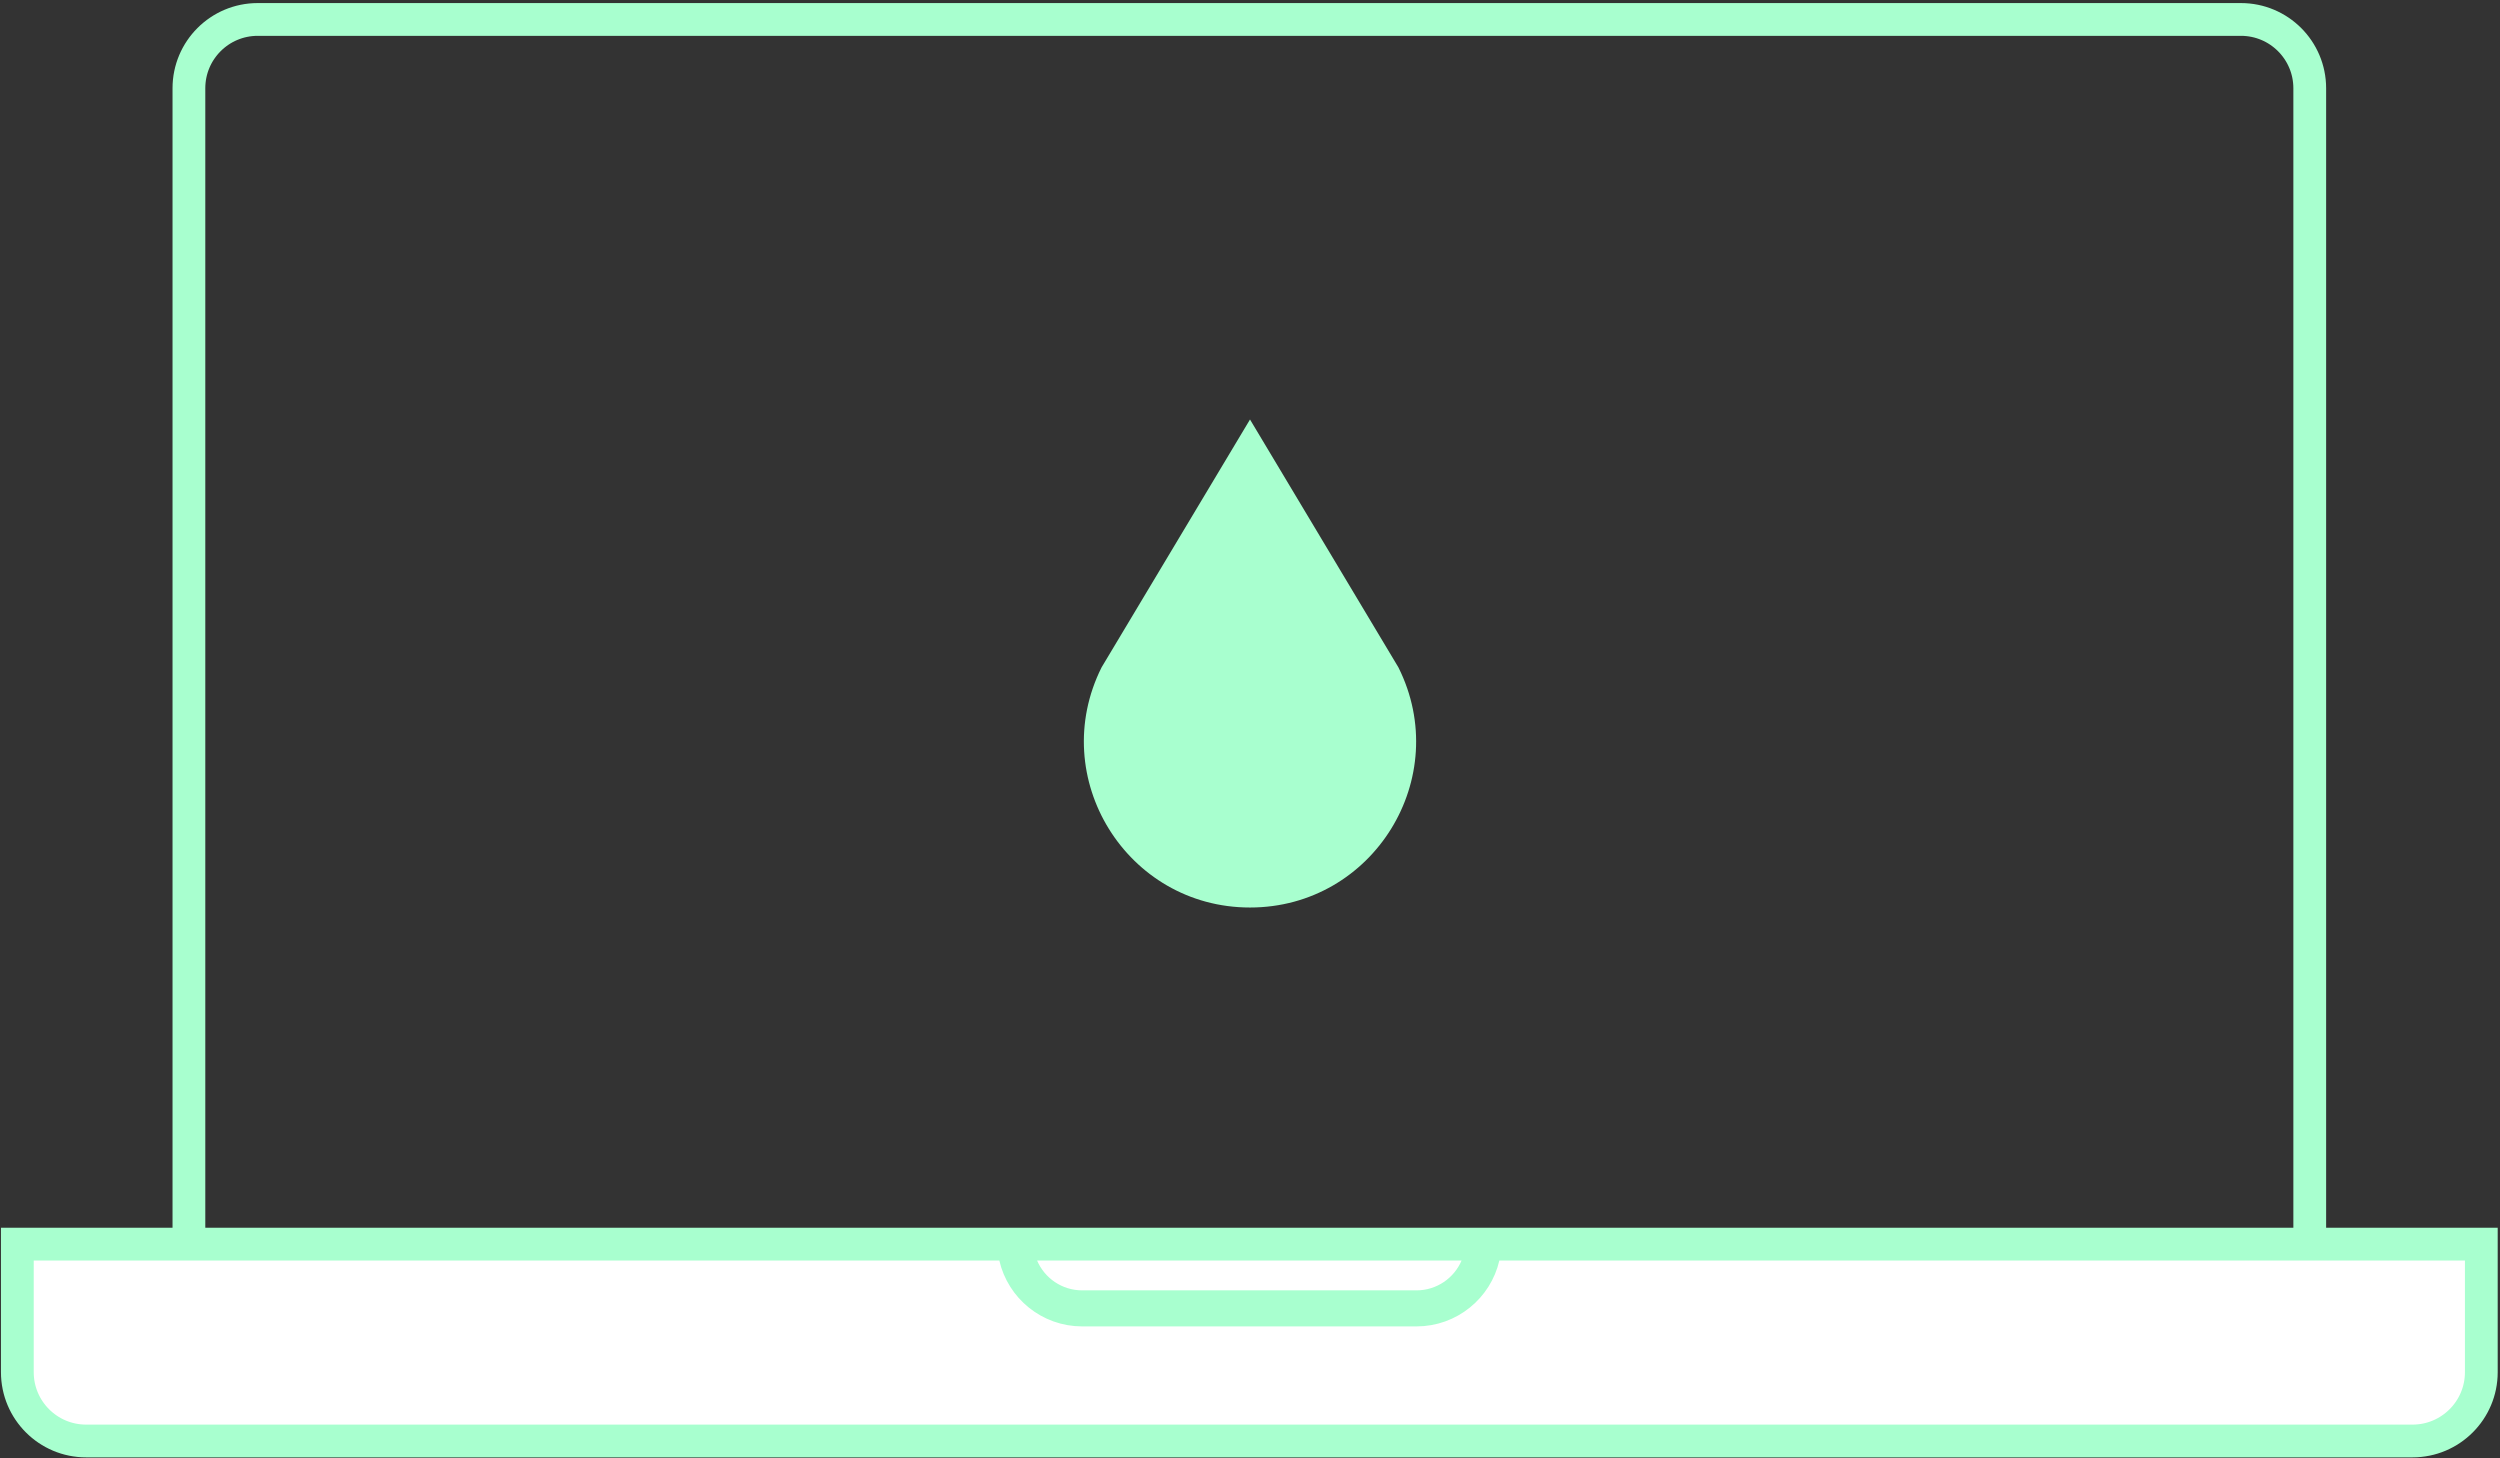
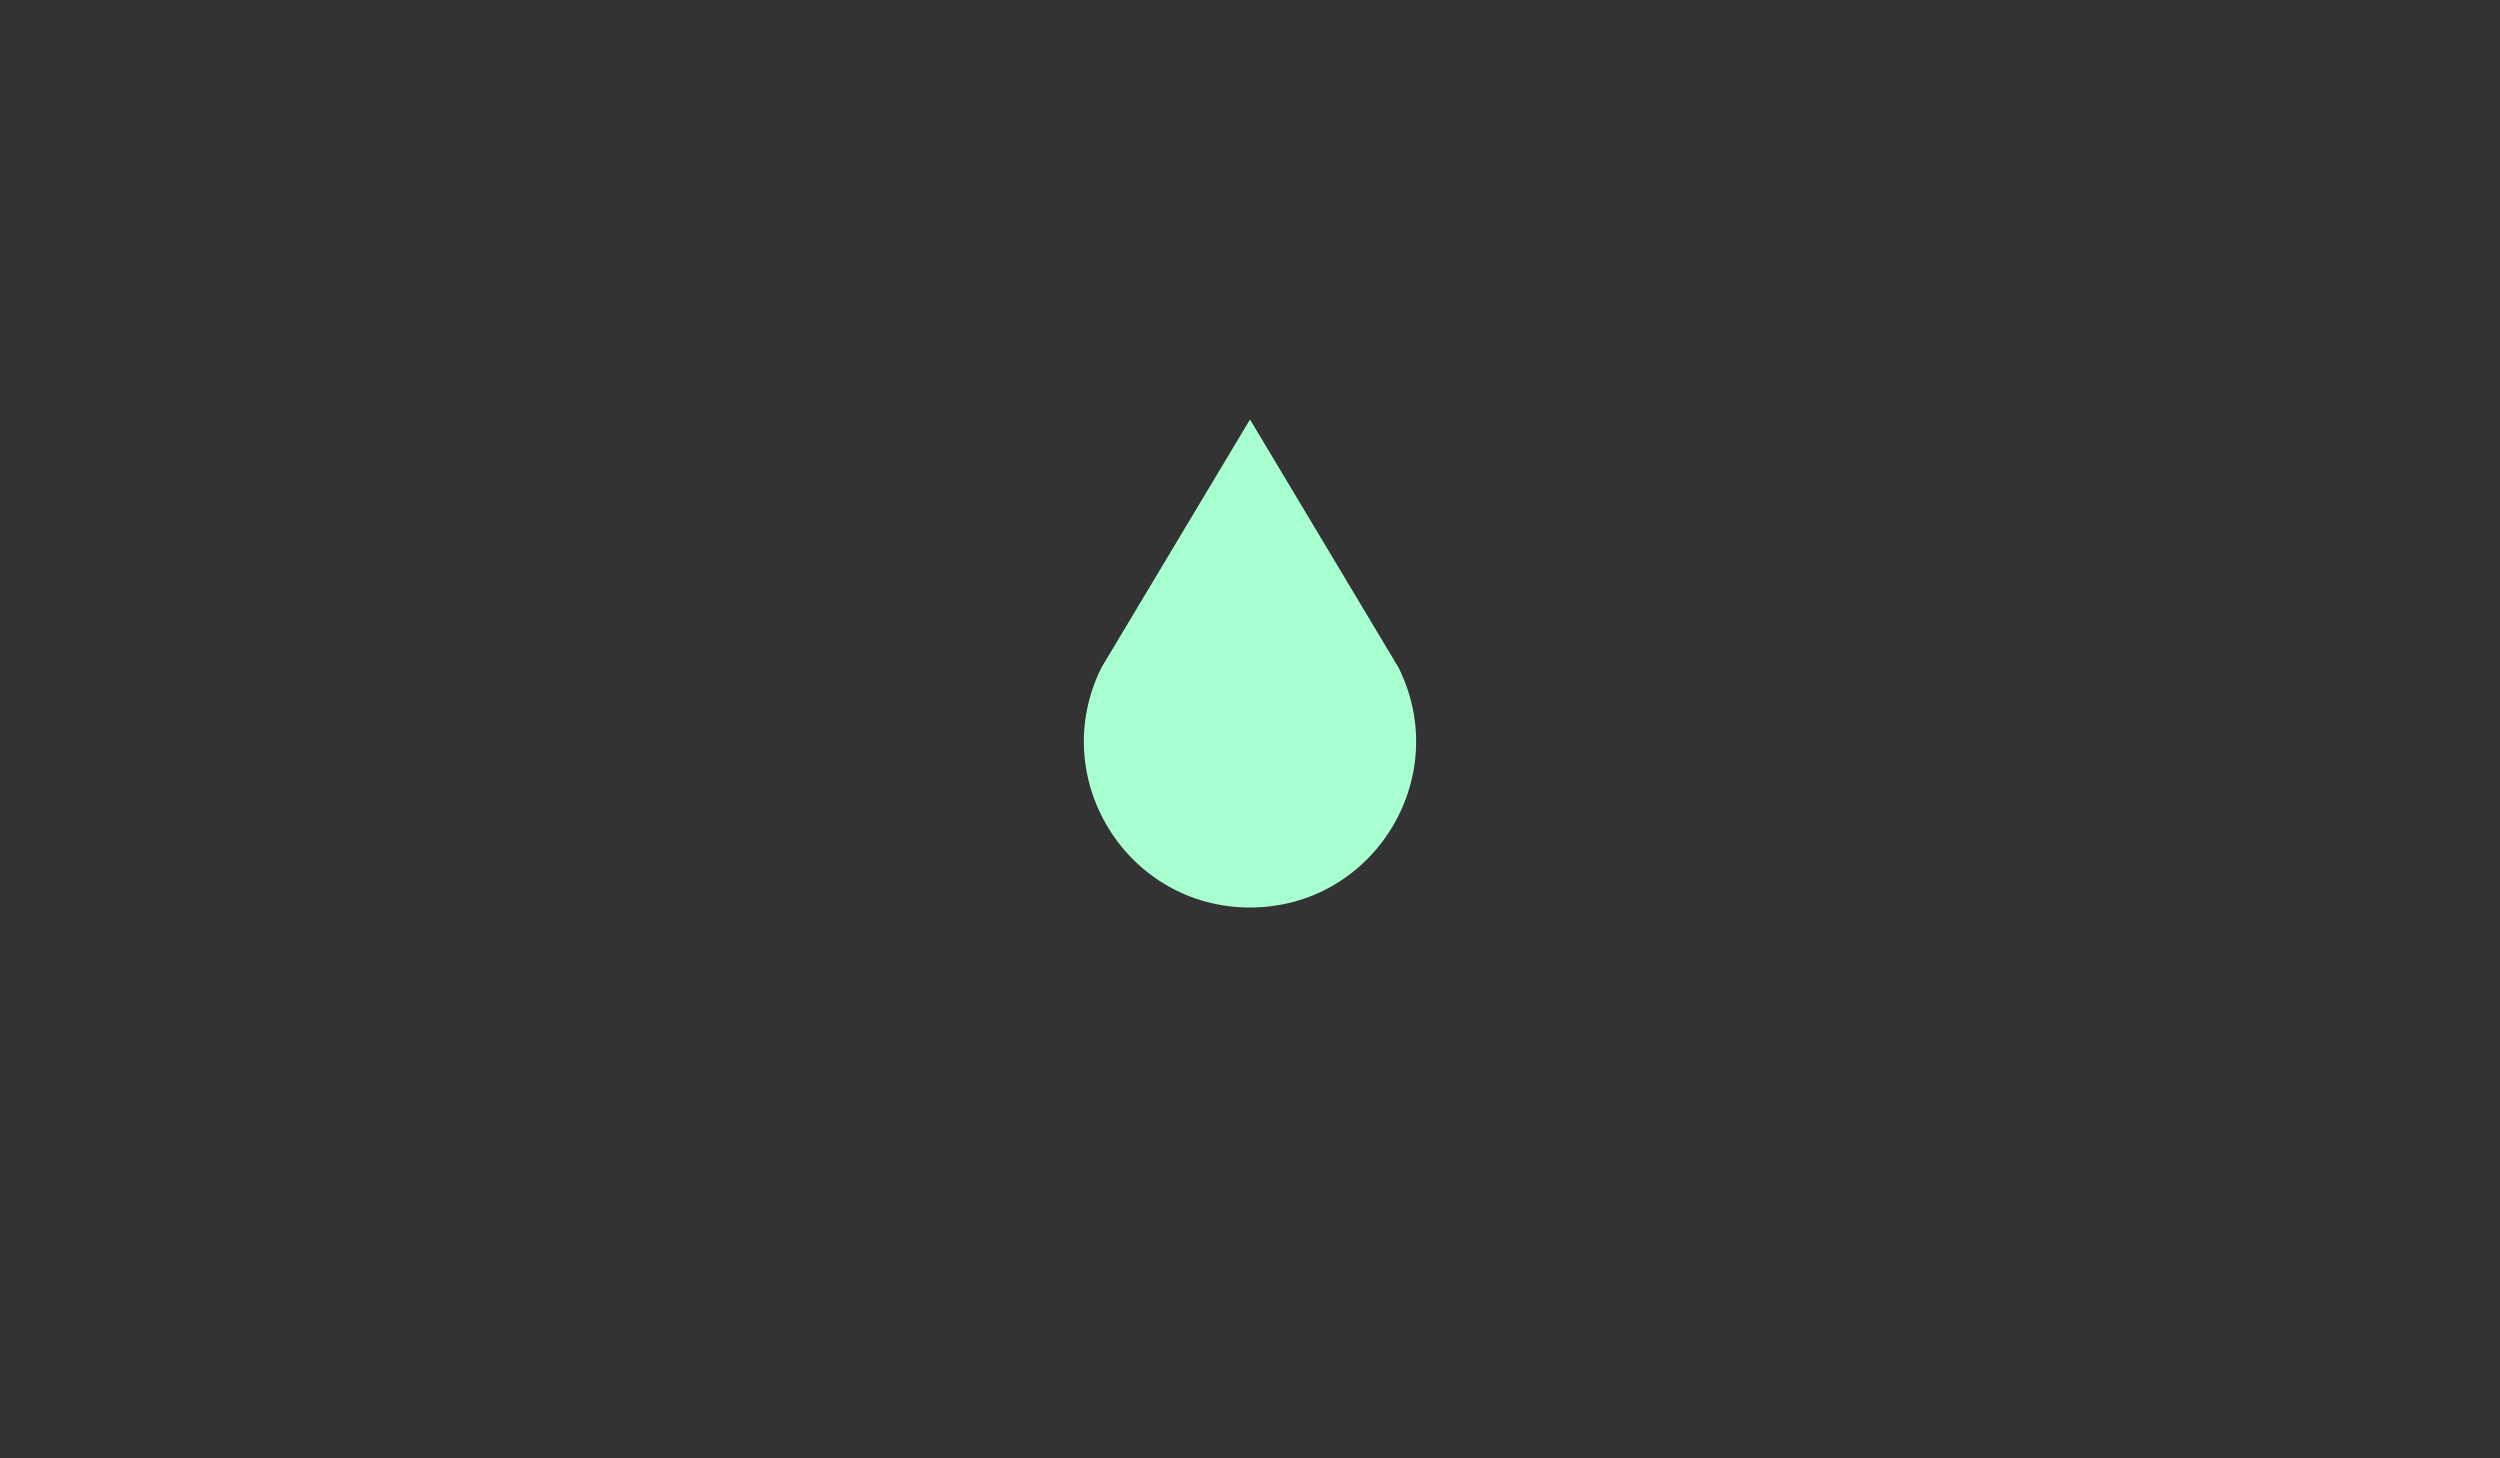
<svg xmlns="http://www.w3.org/2000/svg" width="763" height="445" viewBox="0 0 763 445" fill="none">
  <rect x="0" y="0" width="763" height="445" fill="#333333" stroke="none" />
-   <path d="M683.935 5.937H78.656C67.058 5.937 57.656 15.339 57.656 26.937V393.236C57.656 404.834 67.058 414.236 78.656 414.236H683.935C695.533 414.236 704.935 404.834 704.935 393.236V26.937C704.935 15.339 695.533 5.937 683.935 5.937Z" stroke="#A8FFCF" stroke-width="10" />
-   <path d="M10.293 379.71H5.293V384.71V418.791C5.293 430.389 14.695 439.791 26.293 439.791H736.298C747.896 439.791 757.298 430.389 757.298 418.791V384.71V379.71H752.298H457.599H453.633H453.62H446.075H316.517H308.972H308.958H304.992H10.293ZM450.676 386.666L453.603 379.781L452.727 383.588C450.586 392.888 442.249 399.819 432.305 399.819H330.286C320.343 399.819 312.005 392.888 309.865 383.588L308.988 379.781L311.915 386.666C314.949 393.801 322.026 398.819 330.286 398.819H432.305C440.566 398.819 447.643 393.801 450.676 386.666Z" fill="white" stroke="#A8FFCF" stroke-width="10" />
  <path d="M381.5 128.026L336.202 203.682C319.369 237.354 343.854 276.974 381.5 276.974C419.146 276.974 443.63 237.359 426.797 203.687L381.5 128.026Z" fill="#A8FFCF" />
</svg>